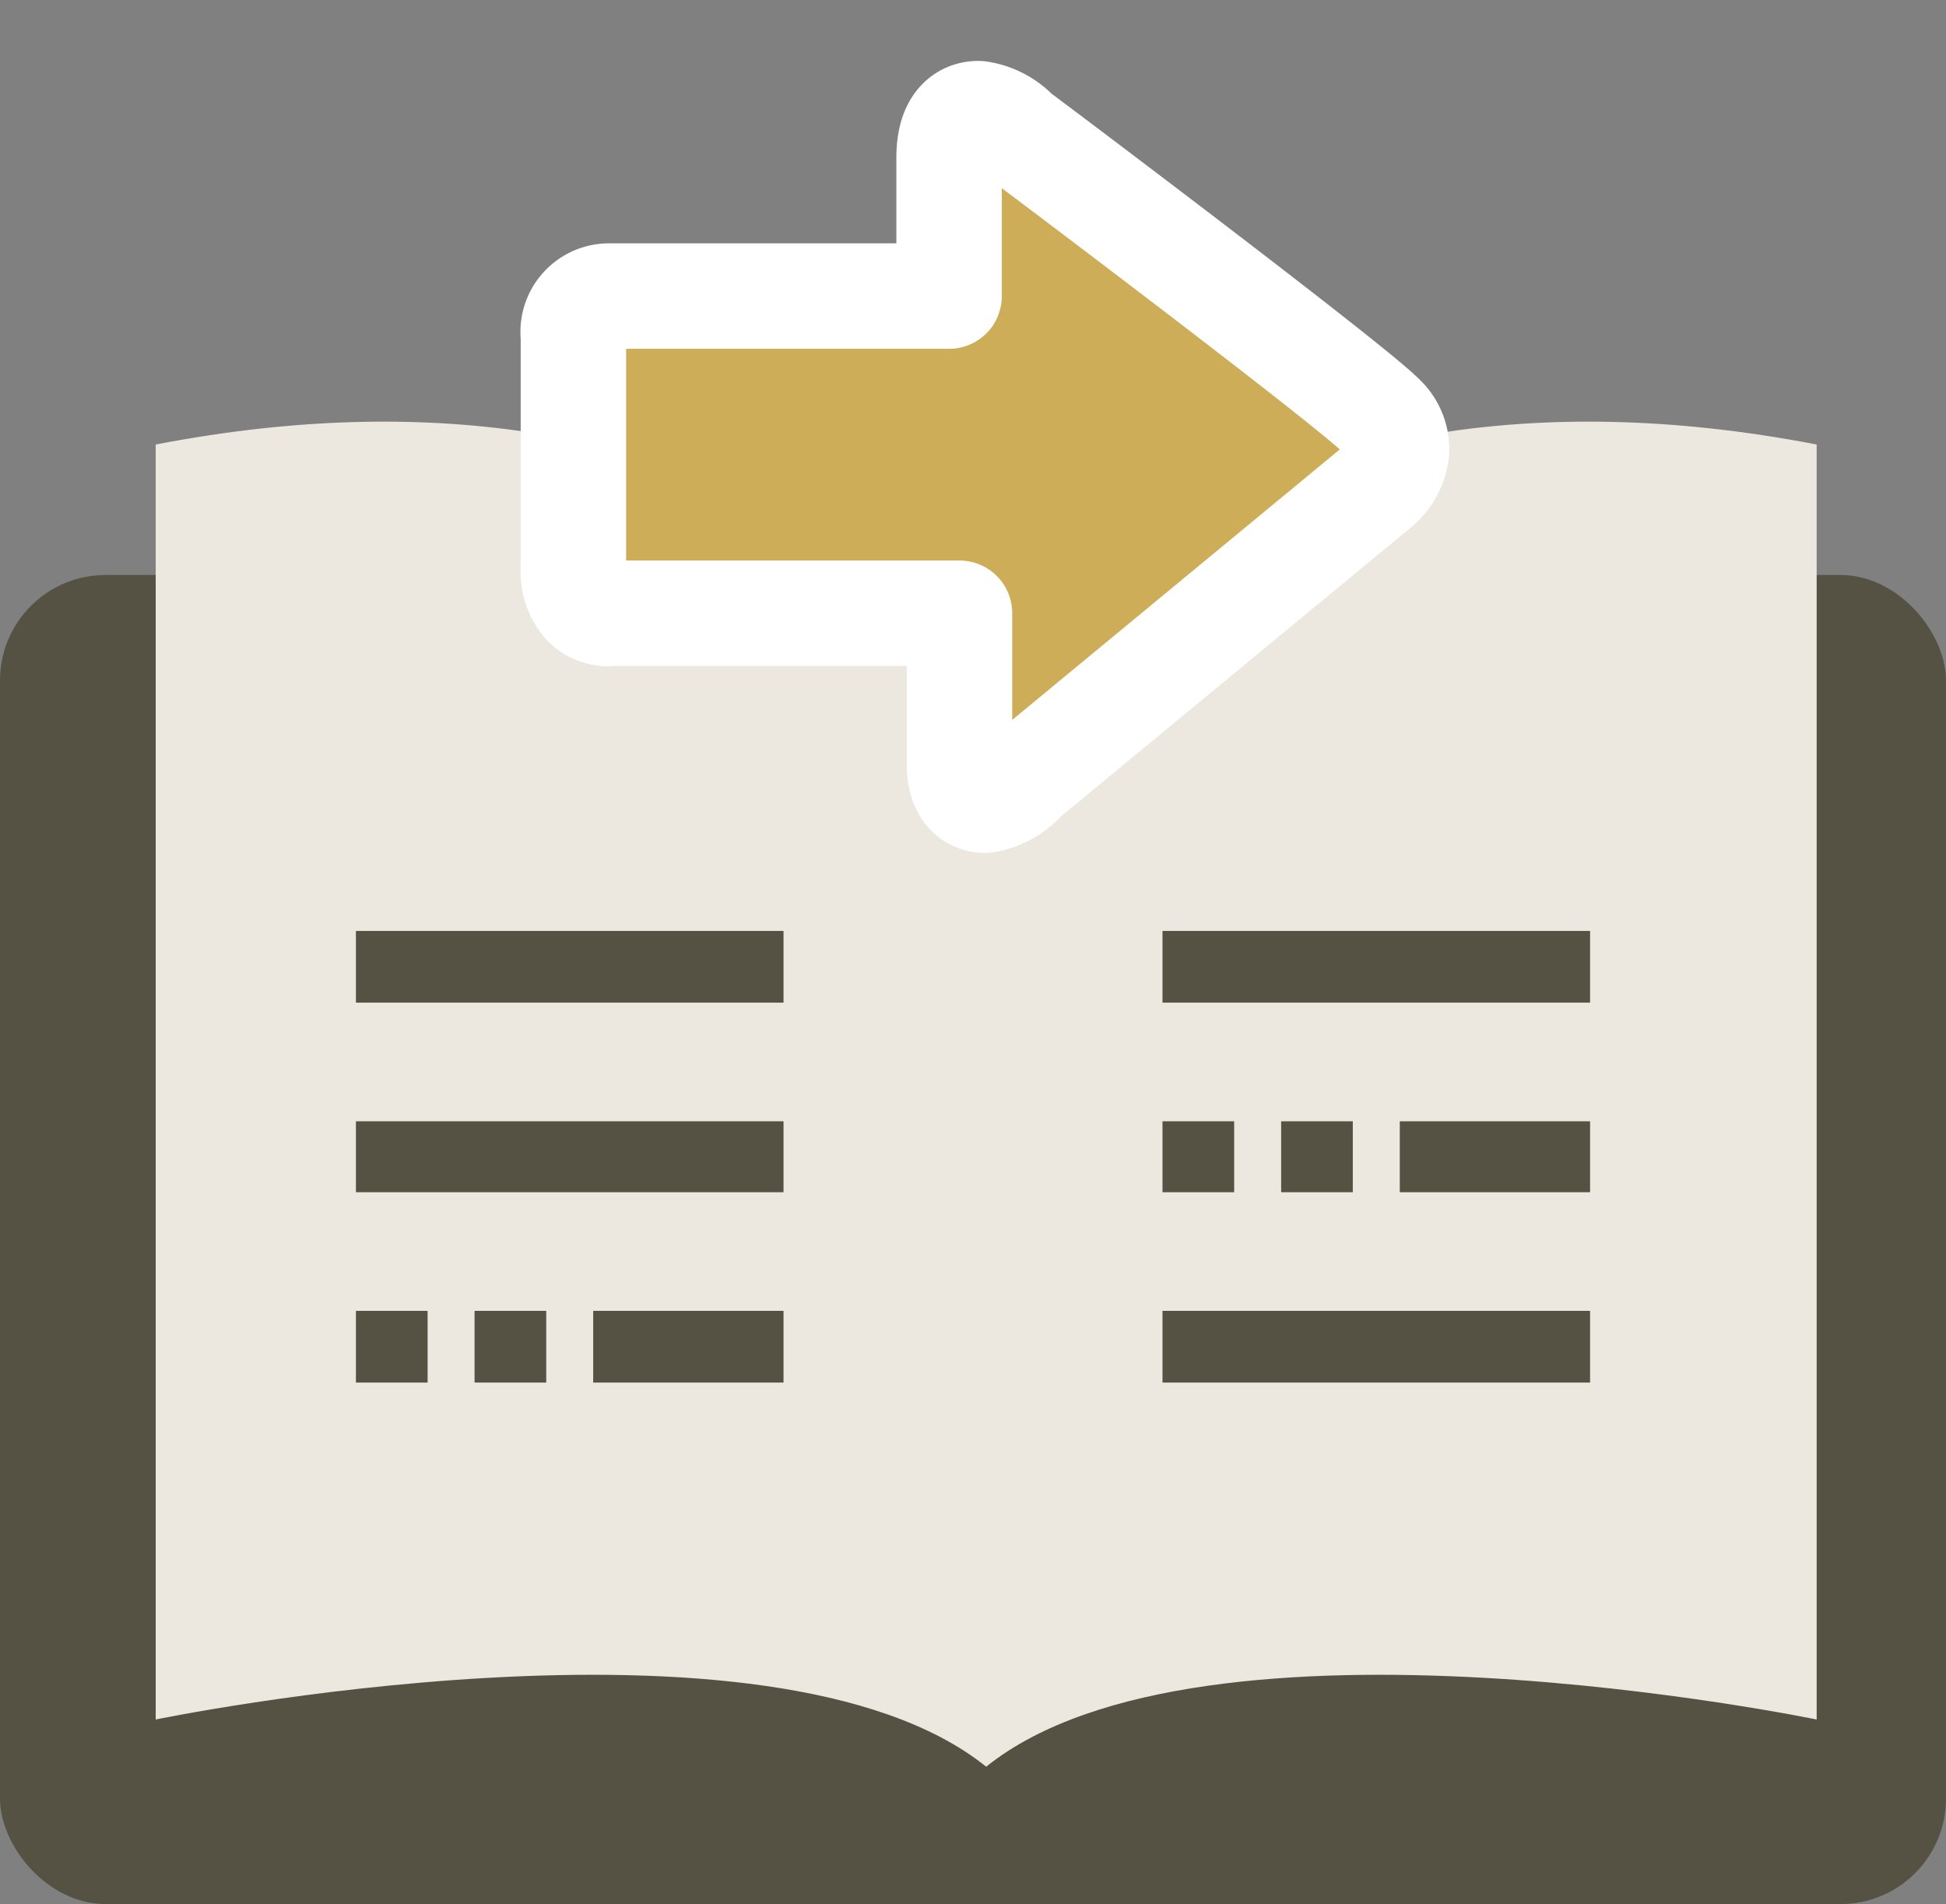
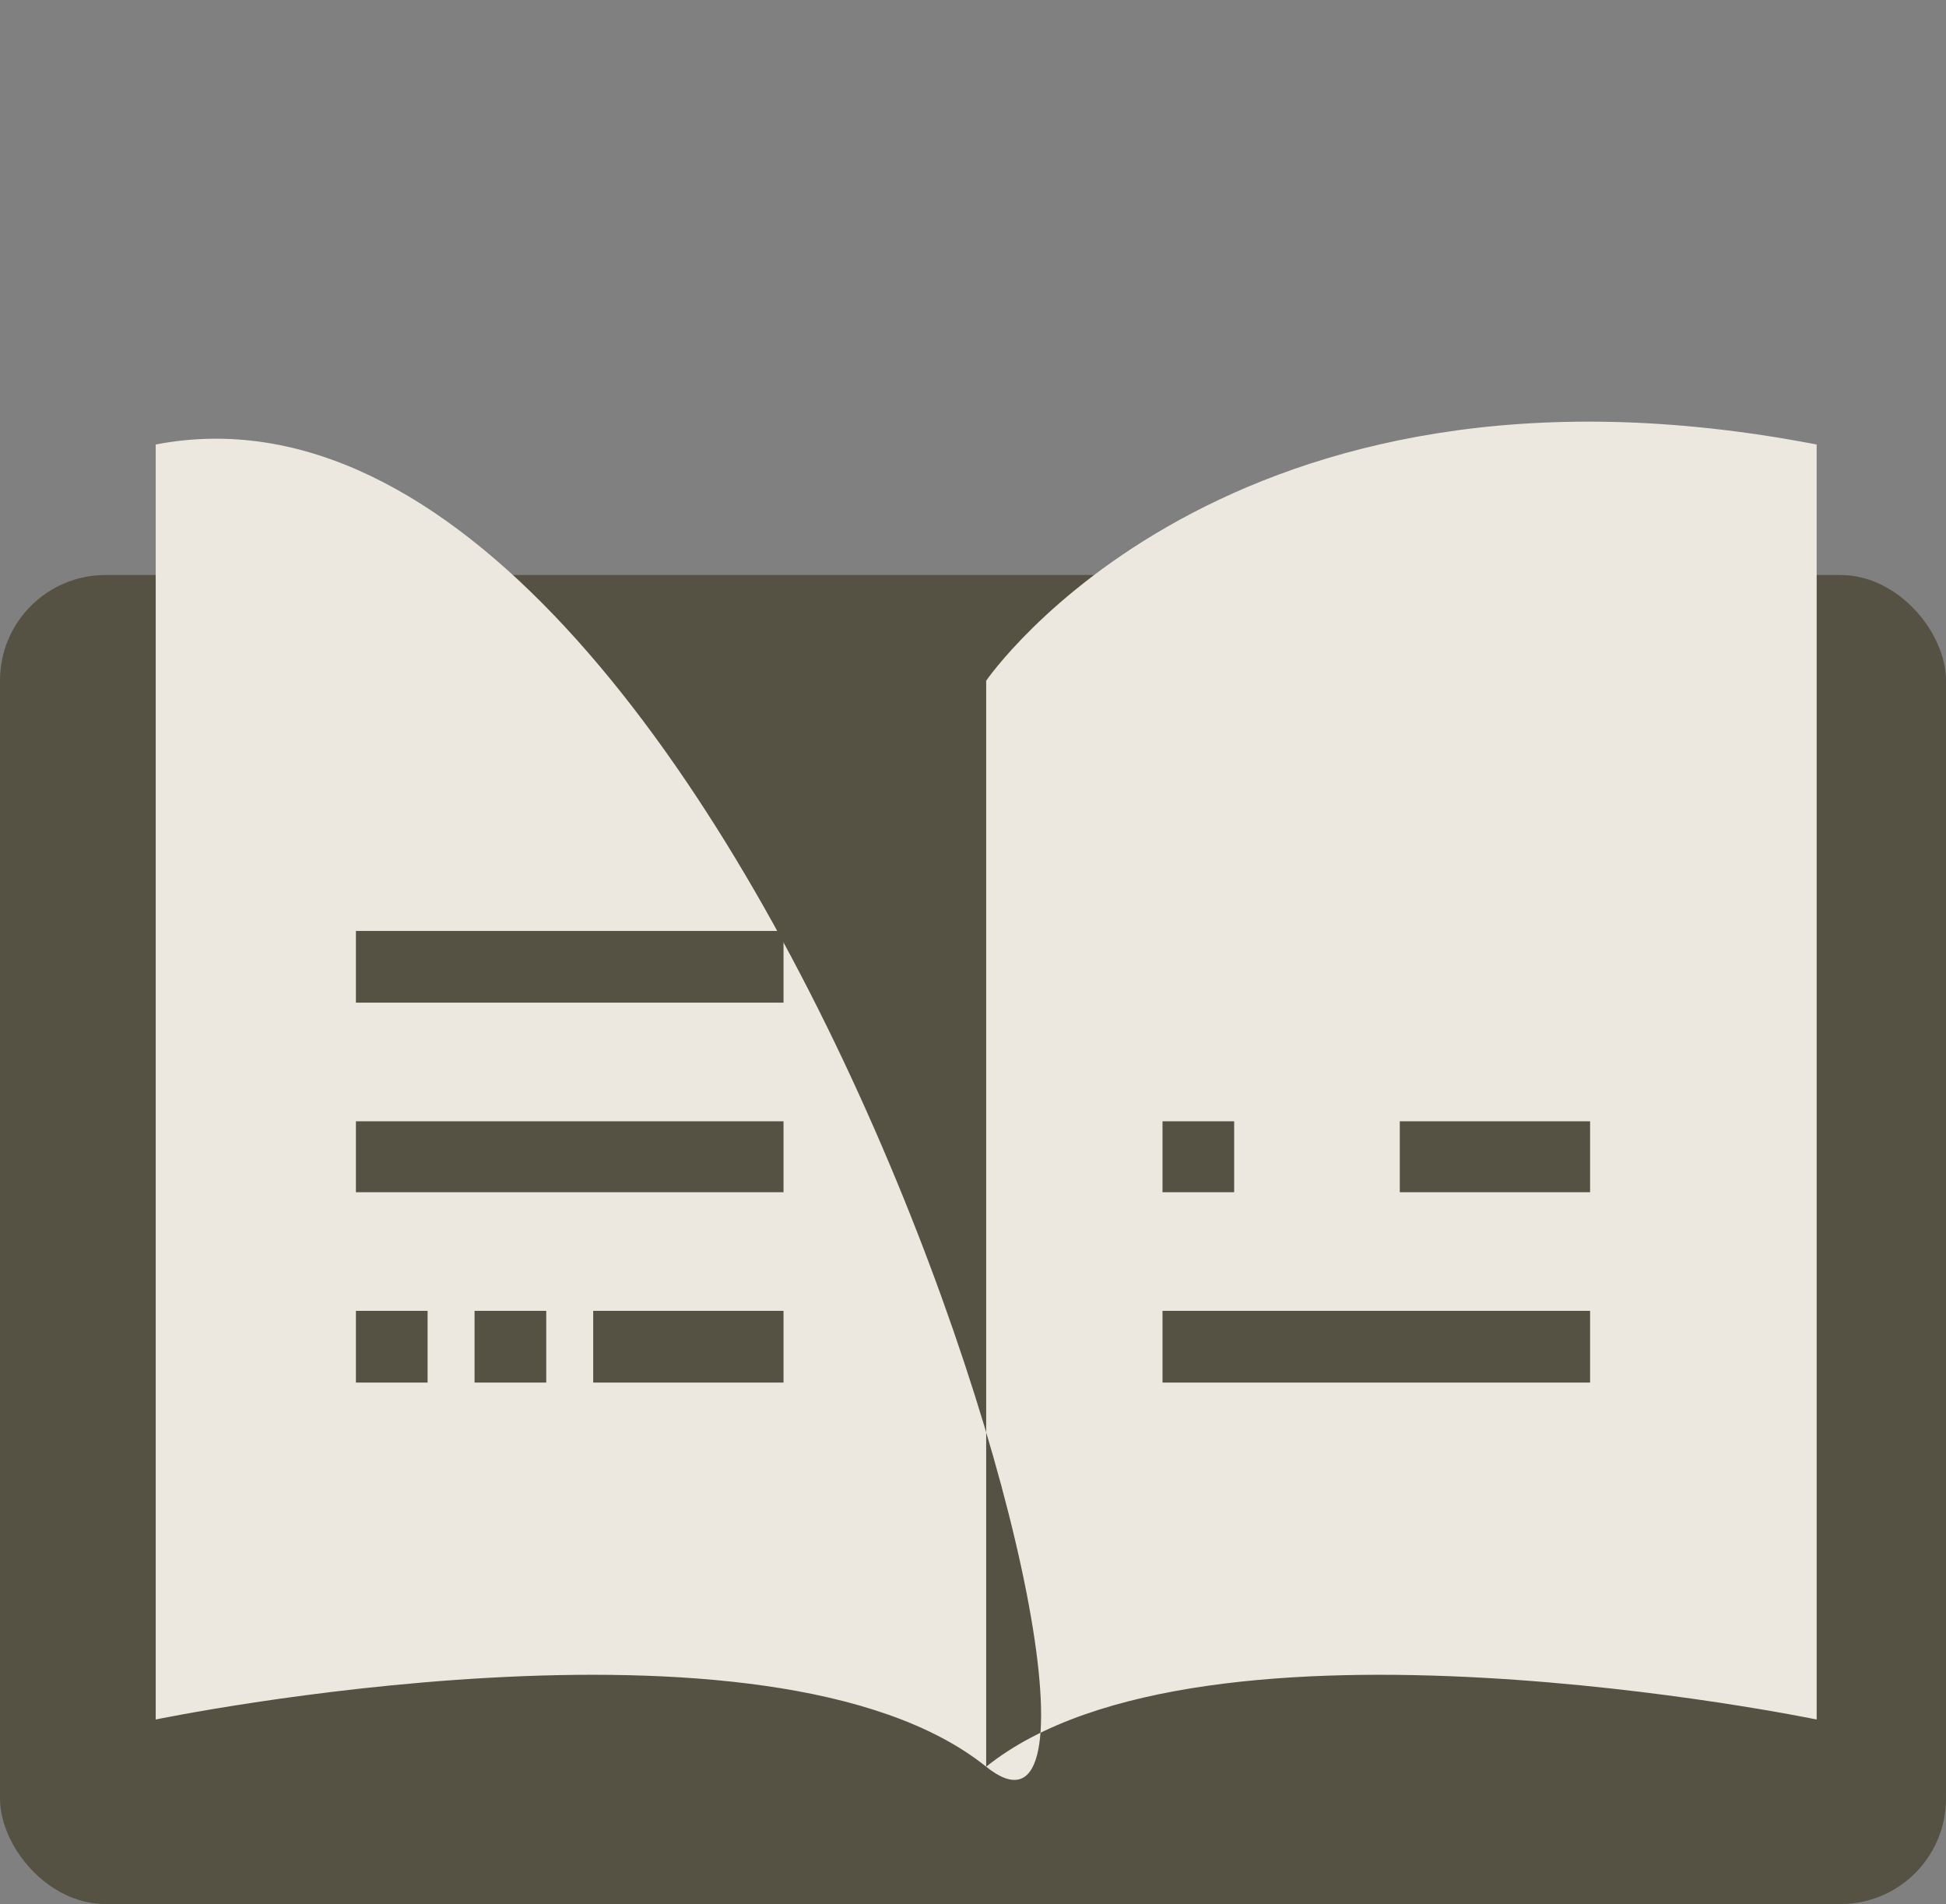
<svg xmlns="http://www.w3.org/2000/svg" id="_200_contents03_img02.svg" data-name="200% contents03_img02.svg" width="147.624" height="144.44" viewBox="0 0 73.812 72.22">
  <rect x="0" y="0" width="73.812" height="72.22" fill="#808080" stroke="none" />
  <defs>
    <style>
      .cls-1 {
        fill: #565243;
      }

      .cls-2 {
        fill: #ece8df;
      }

      .cls-2, .cls-3 {
        fill-rule: evenodd;
      }

      .cls-3 {
        fill: #cdad58;
        stroke: #fff;
        stroke-linejoin: round;
        stroke-width: 4px;
      }
    </style>
  </defs>
  <rect id="長方形_641" data-name="長方形 641" class="cls-1" y="21.81" width="73.812" height="50.41" rx="4" ry="4" />
-   <path id="シェイプ_656" data-name="シェイプ 656" class="cls-2" d="M668,4266.86v48.36s23.275-4.82,31.5,1.79v-41.19S690.437,4262.53,668,4266.86Zm63,0v48.36s-23.275-4.82-31.5,1.79v-41.19S708.563,4262.53,731,4266.86Z" transform="translate(-662.094 -4250)" />
+   <path id="シェイプ_656" data-name="シェイプ 656" class="cls-2" d="M668,4266.86v48.36s23.275-4.82,31.5,1.79S690.437,4262.53,668,4266.86Zm63,0v48.36s-23.275-4.82-31.5,1.79v-41.19S708.563,4262.53,731,4266.86Z" transform="translate(-662.094 -4250)" />
  <rect id="長方形_636" data-name="長方形 636" class="cls-1" x="13.5" y="35.31" width="16.219" height="2.72" />
  <rect id="長方形_636-2" data-name="長方形 636" class="cls-1" x="13.5" y="42.53" width="16.219" height="2.69" />
  <rect id="長方形_636-3" data-name="長方形 636" class="cls-1" x="13.5" y="49.72" width="2.719" height="2.72" />
  <rect id="長方形_636-4" data-name="長方形 636" class="cls-1" x="18" y="49.72" width="2.719" height="2.72" />
  <rect id="長方形_636-5" data-name="長方形 636" class="cls-1" x="22.5" y="49.72" width="7.219" height="2.72" />
-   <rect id="長方形_636-6" data-name="長方形 636" class="cls-1" x="44.094" y="35.31" width="16.218" height="2.72" />
  <rect id="長方形_636-7" data-name="長方形 636" class="cls-1" x="44.094" y="42.53" width="2.718" height="2.69" />
-   <rect id="長方形_636-8" data-name="長方形 636" class="cls-1" x="48.594" y="42.53" width="2.718" height="2.69" />
  <rect id="長方形_636-9" data-name="長方形 636" class="cls-1" x="53.094" y="42.53" width="7.218" height="2.69" />
  <rect id="長方形_636-10" data-name="長方形 636" class="cls-1" x="44.094" y="49.72" width="16.218" height="2.72" />
-   <path id="シェイプ_531" data-name="シェイプ 531" class="cls-3" d="M699.469,4280.35c-0.3,0-.982-0.14-0.982-1.38v-5.71h-13.12c-0.051,0-.122.01-0.2,0.01a1.226,1.226,0,0,1-.876-0.36,1.885,1.885,0,0,1-.447-1.37v-8.78a1.361,1.361,0,0,1,1.319-1.53h12.93v-5.24c0-1.46.7-1.68,1.115-1.68a2.456,2.456,0,0,1,1.459.76c0.456,0.33,12.521,9.41,13.847,10.73a1.681,1.681,0,0,1,.552,1.28,2.039,2.039,0,0,1-.7,1.36l-13.419,11.08A2.492,2.492,0,0,1,699.469,4280.35Z" transform="translate(-662.094 -4250)" />
</svg>